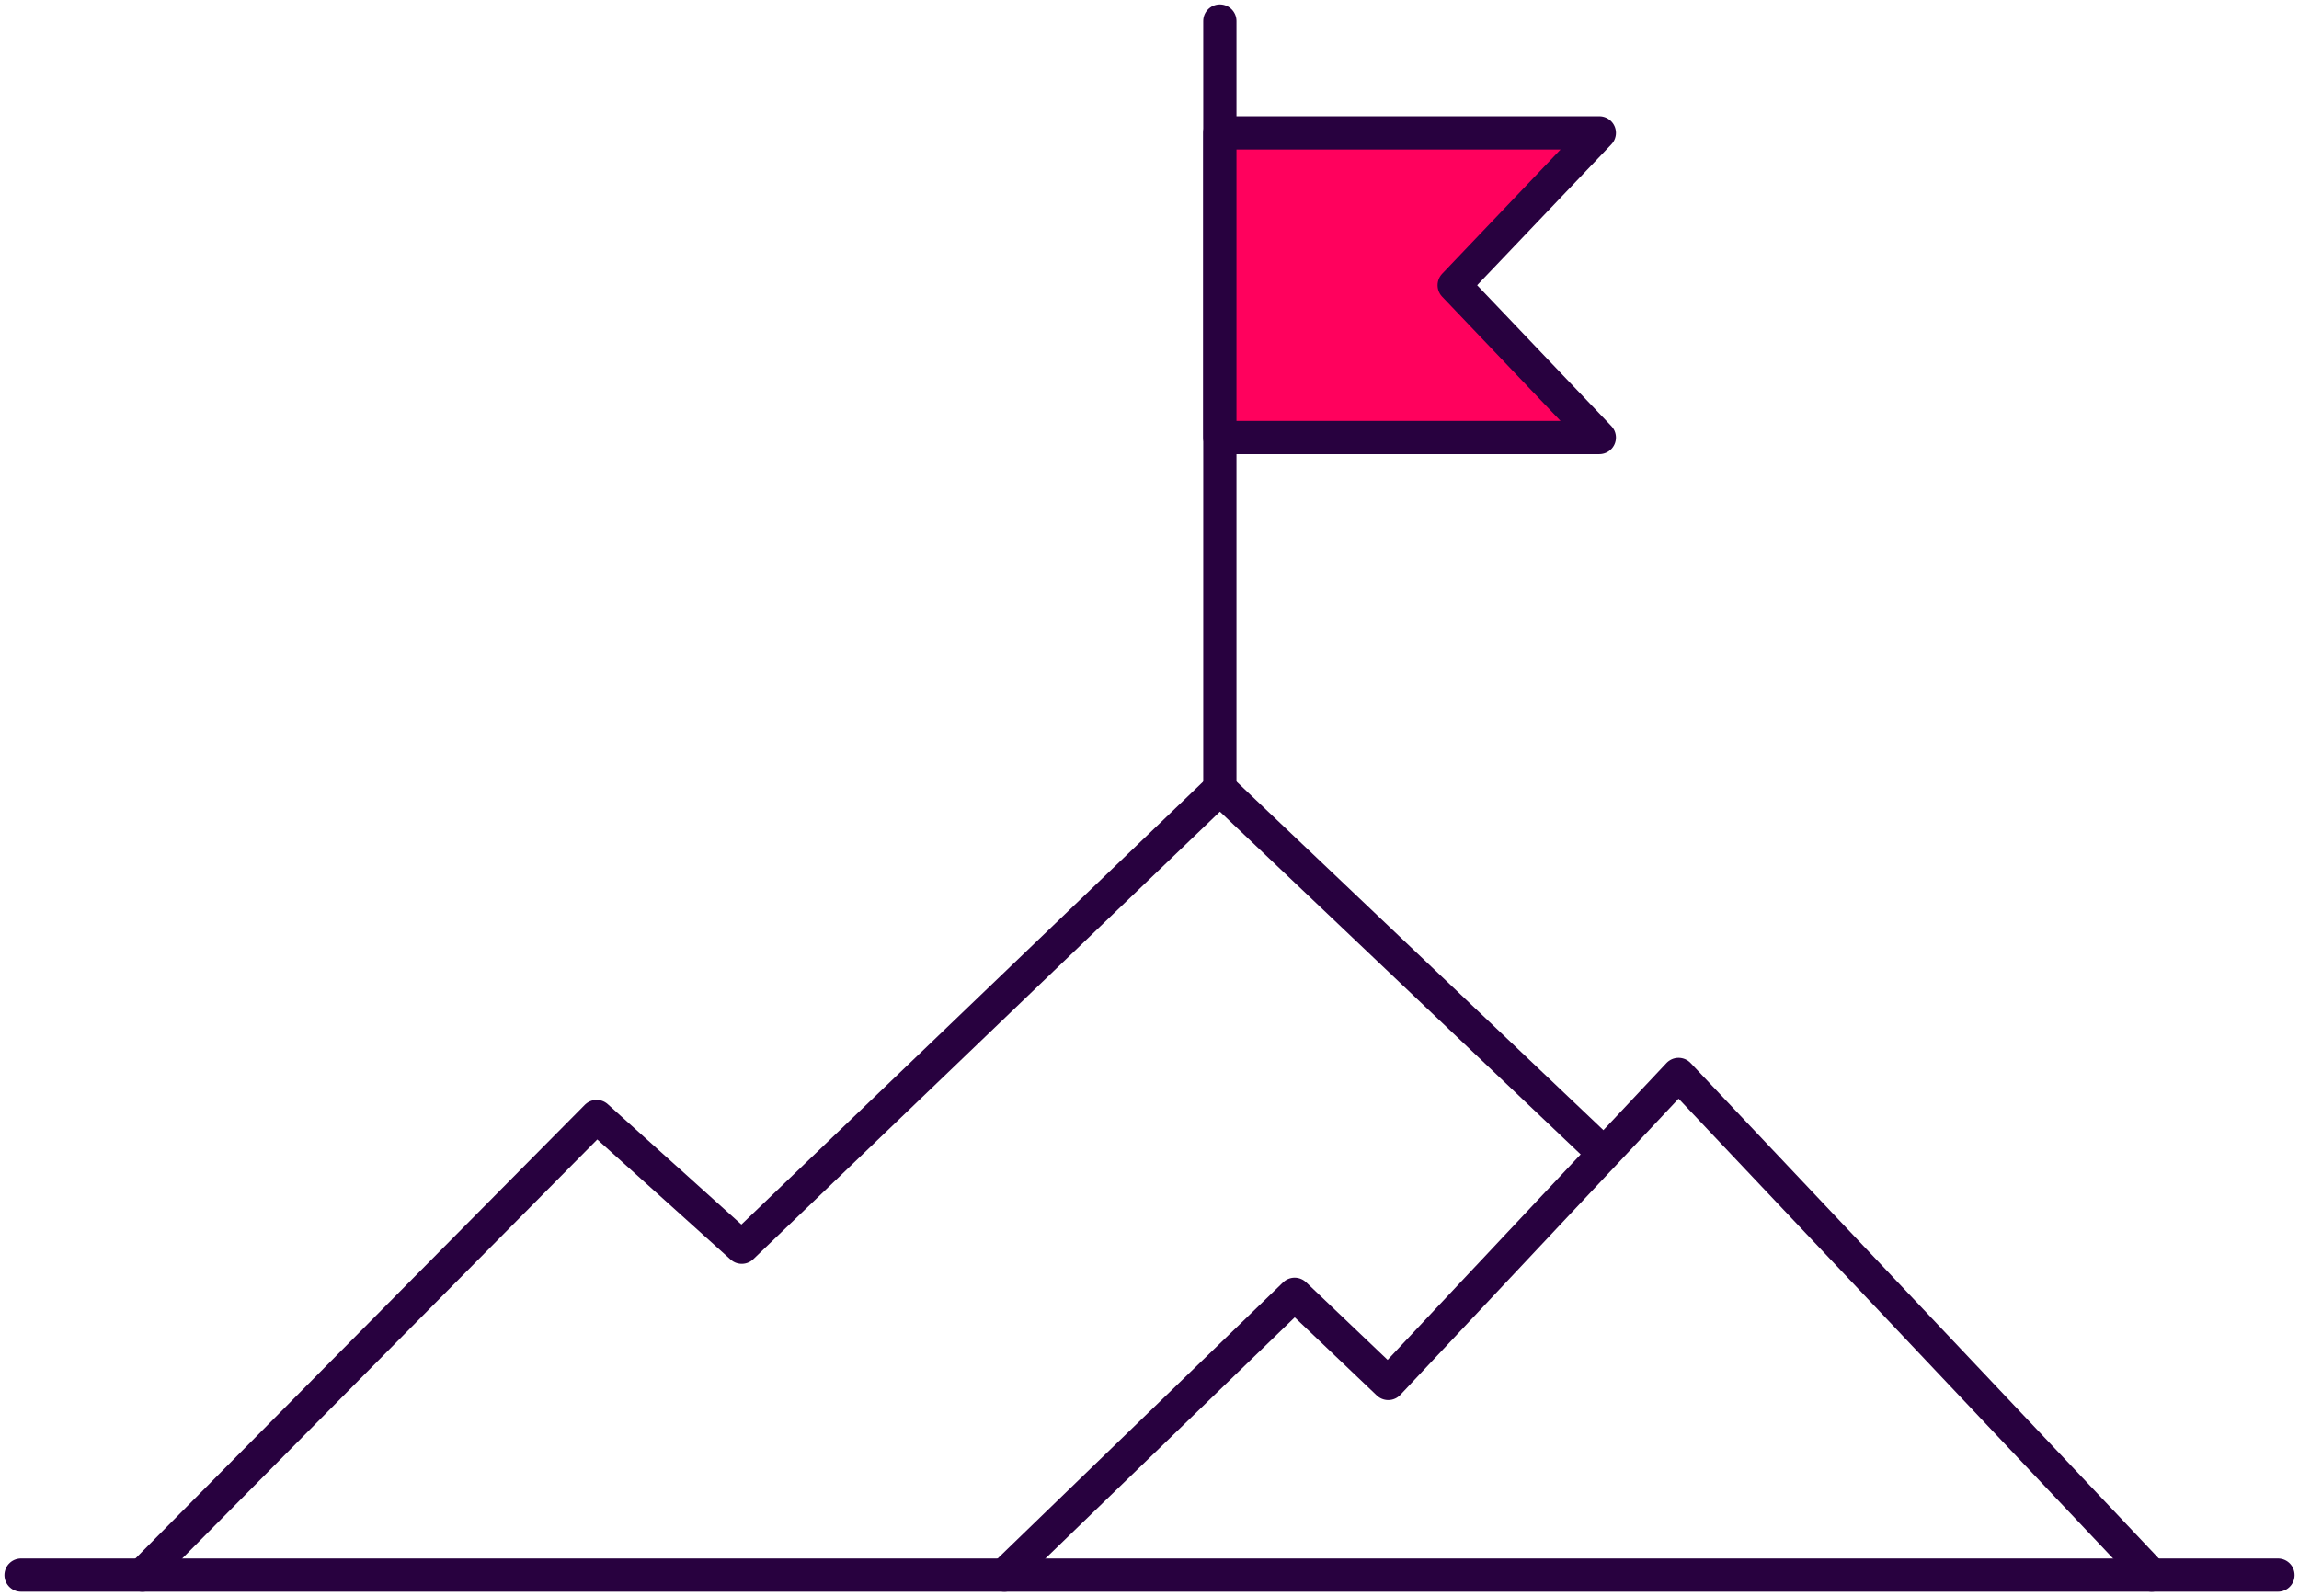
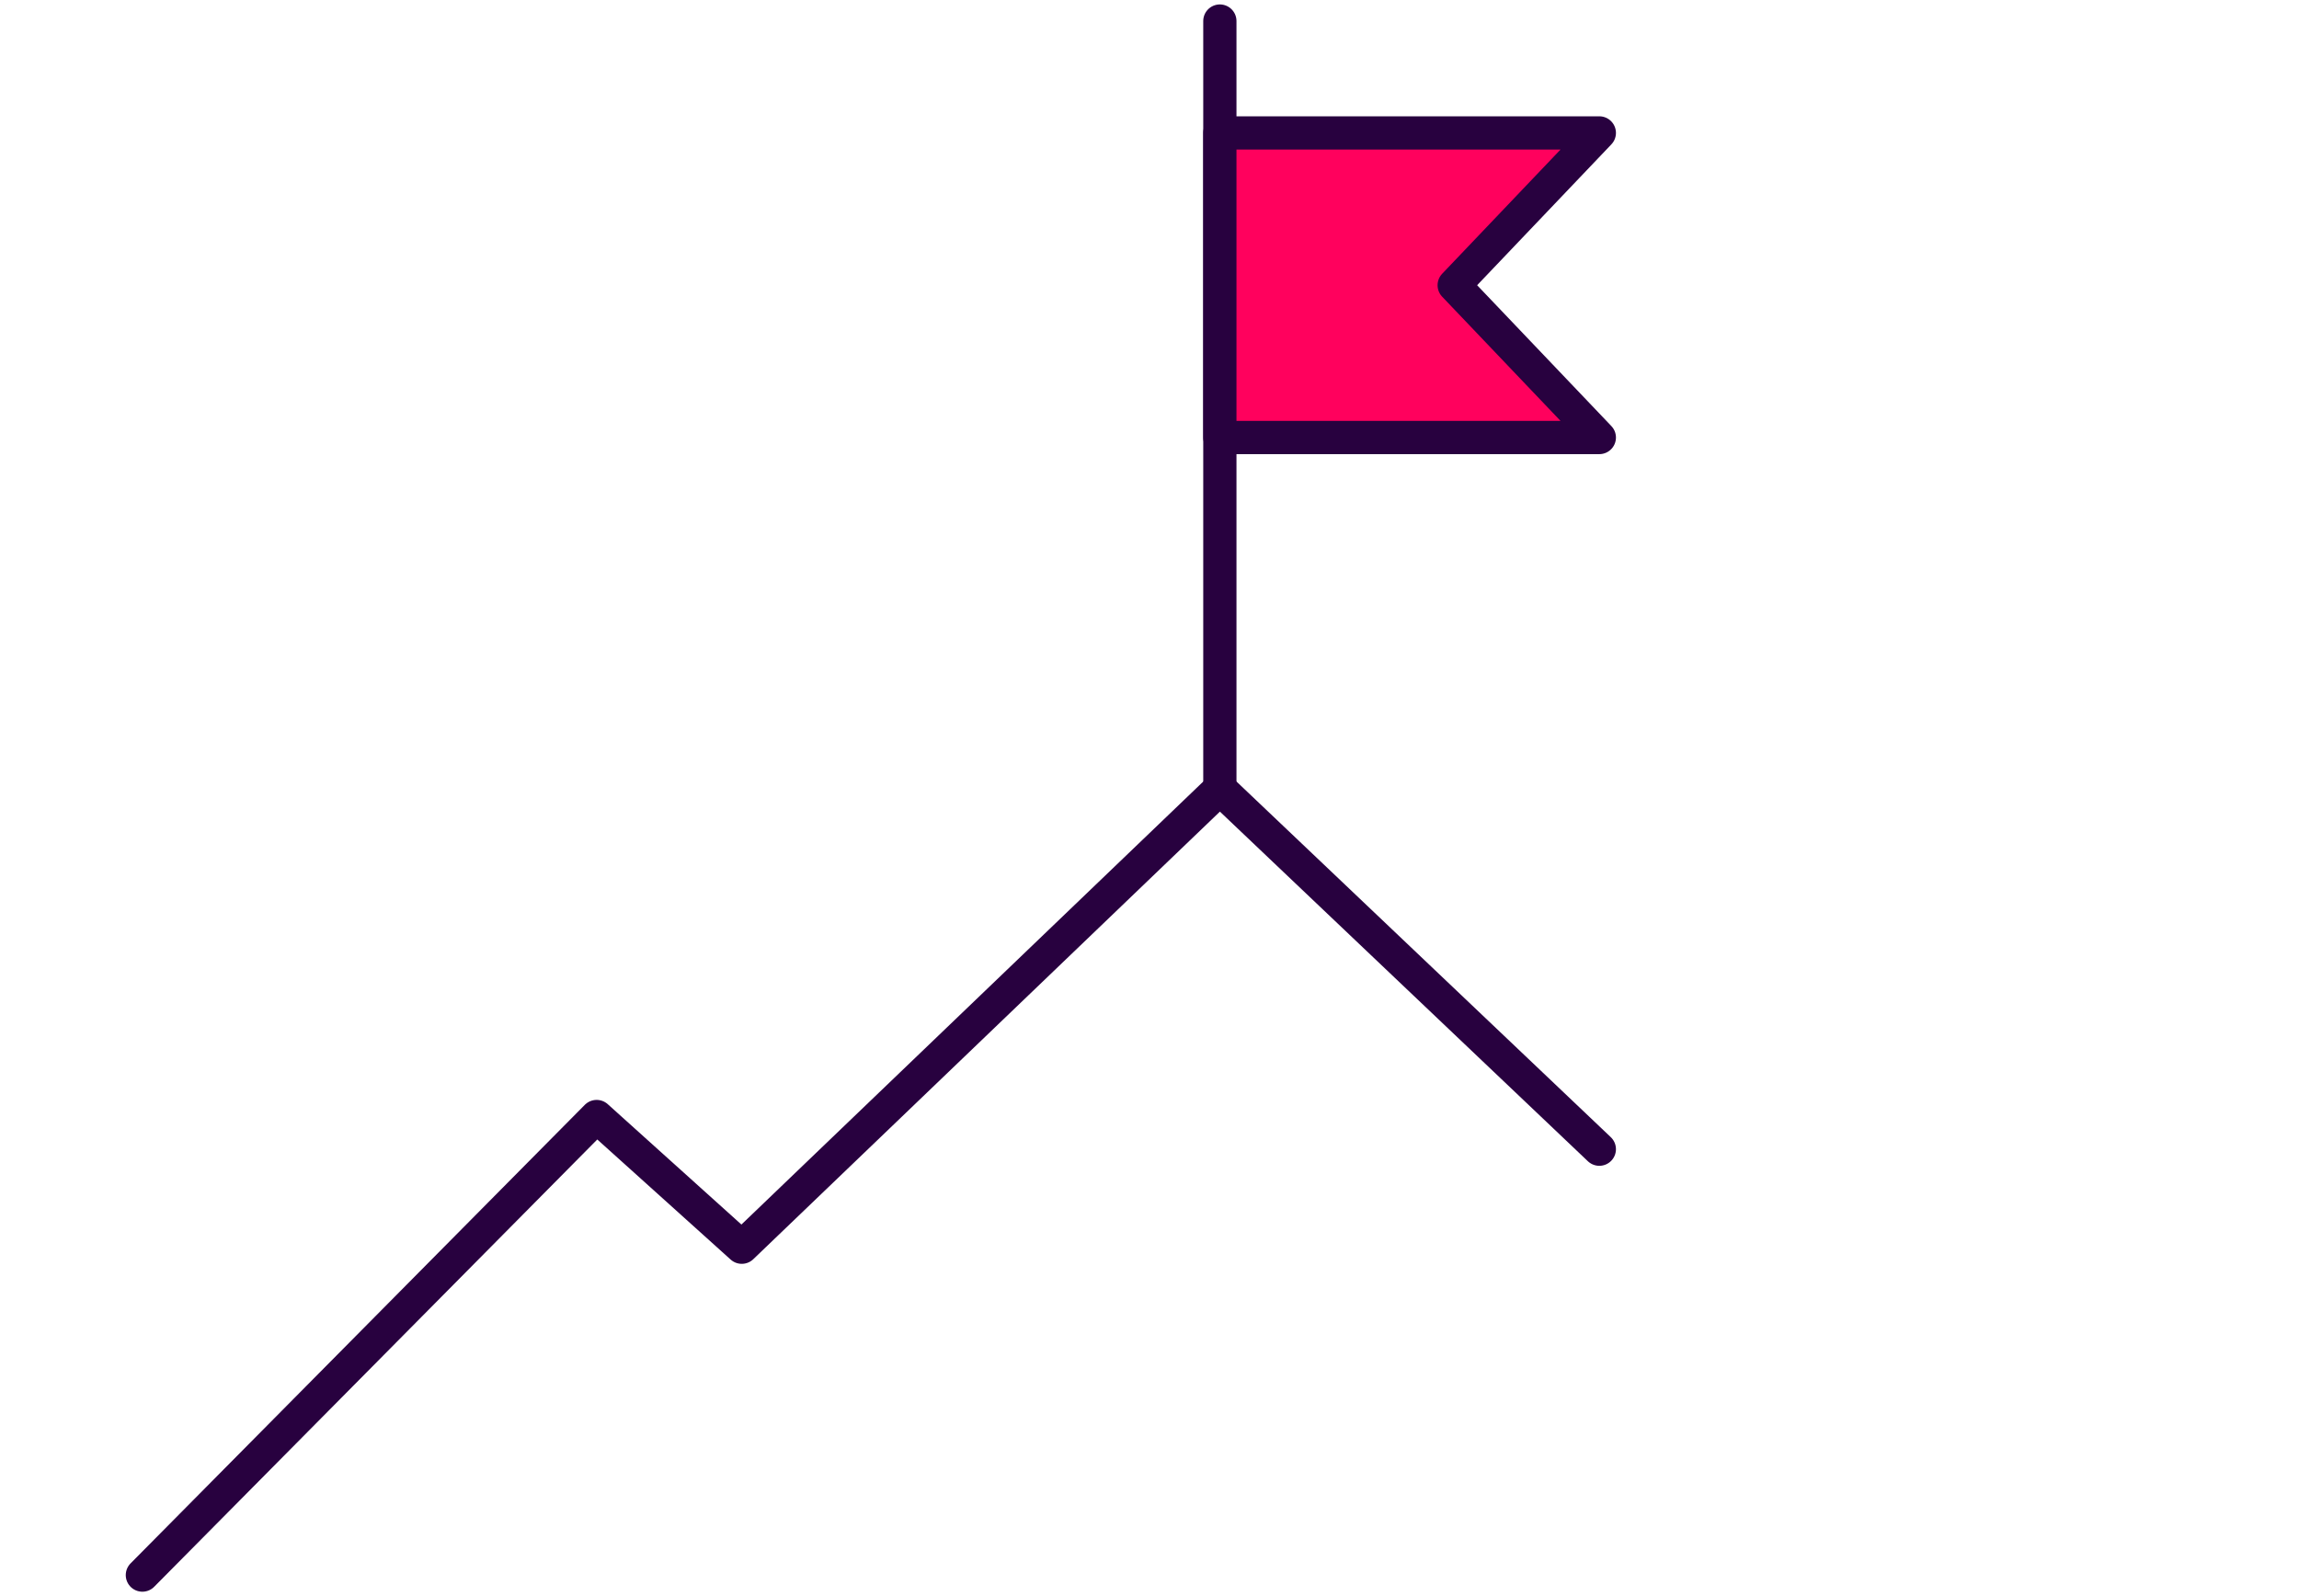
<svg xmlns="http://www.w3.org/2000/svg" viewBox="0 0 41.5 28.82">
  <defs>
    <style>.cls-1{fill:none;}.cls-1,.cls-2{stroke:#28013f;stroke-linecap:round;stroke-linejoin:round;stroke-width:0.6px;}.cls-2{fill:#ff015d;}</style>
  </defs>
  <title>church_mission</title>
  <g id="Layer_2" data-name="Layer 2">
    <g id="icons">
-       <line class="cls-1" x1="0.38" y1="28.44" x2="41.12" y2="28.44" />
      <polyline class="cls-1" points="2.57 28.44 10.77 20.16 13.39 22.52 22.02 14.24 28.87 20.75" />
-       <polyline class="cls-1" points="18.13 28.44 23.37 23.37 25.06 24.98 30.3 19.4 38.84 28.44" />
      <line class="cls-1" x1="22.02" y1="14.24" x2="22.02" y2="0.38" />
      <polygon class="cls-2" points="28.87 7.9 22.02 7.9 22.02 2.4 28.87 2.4 26.25 5.15 28.87 7.9" />
    </g>
  </g>
</svg>